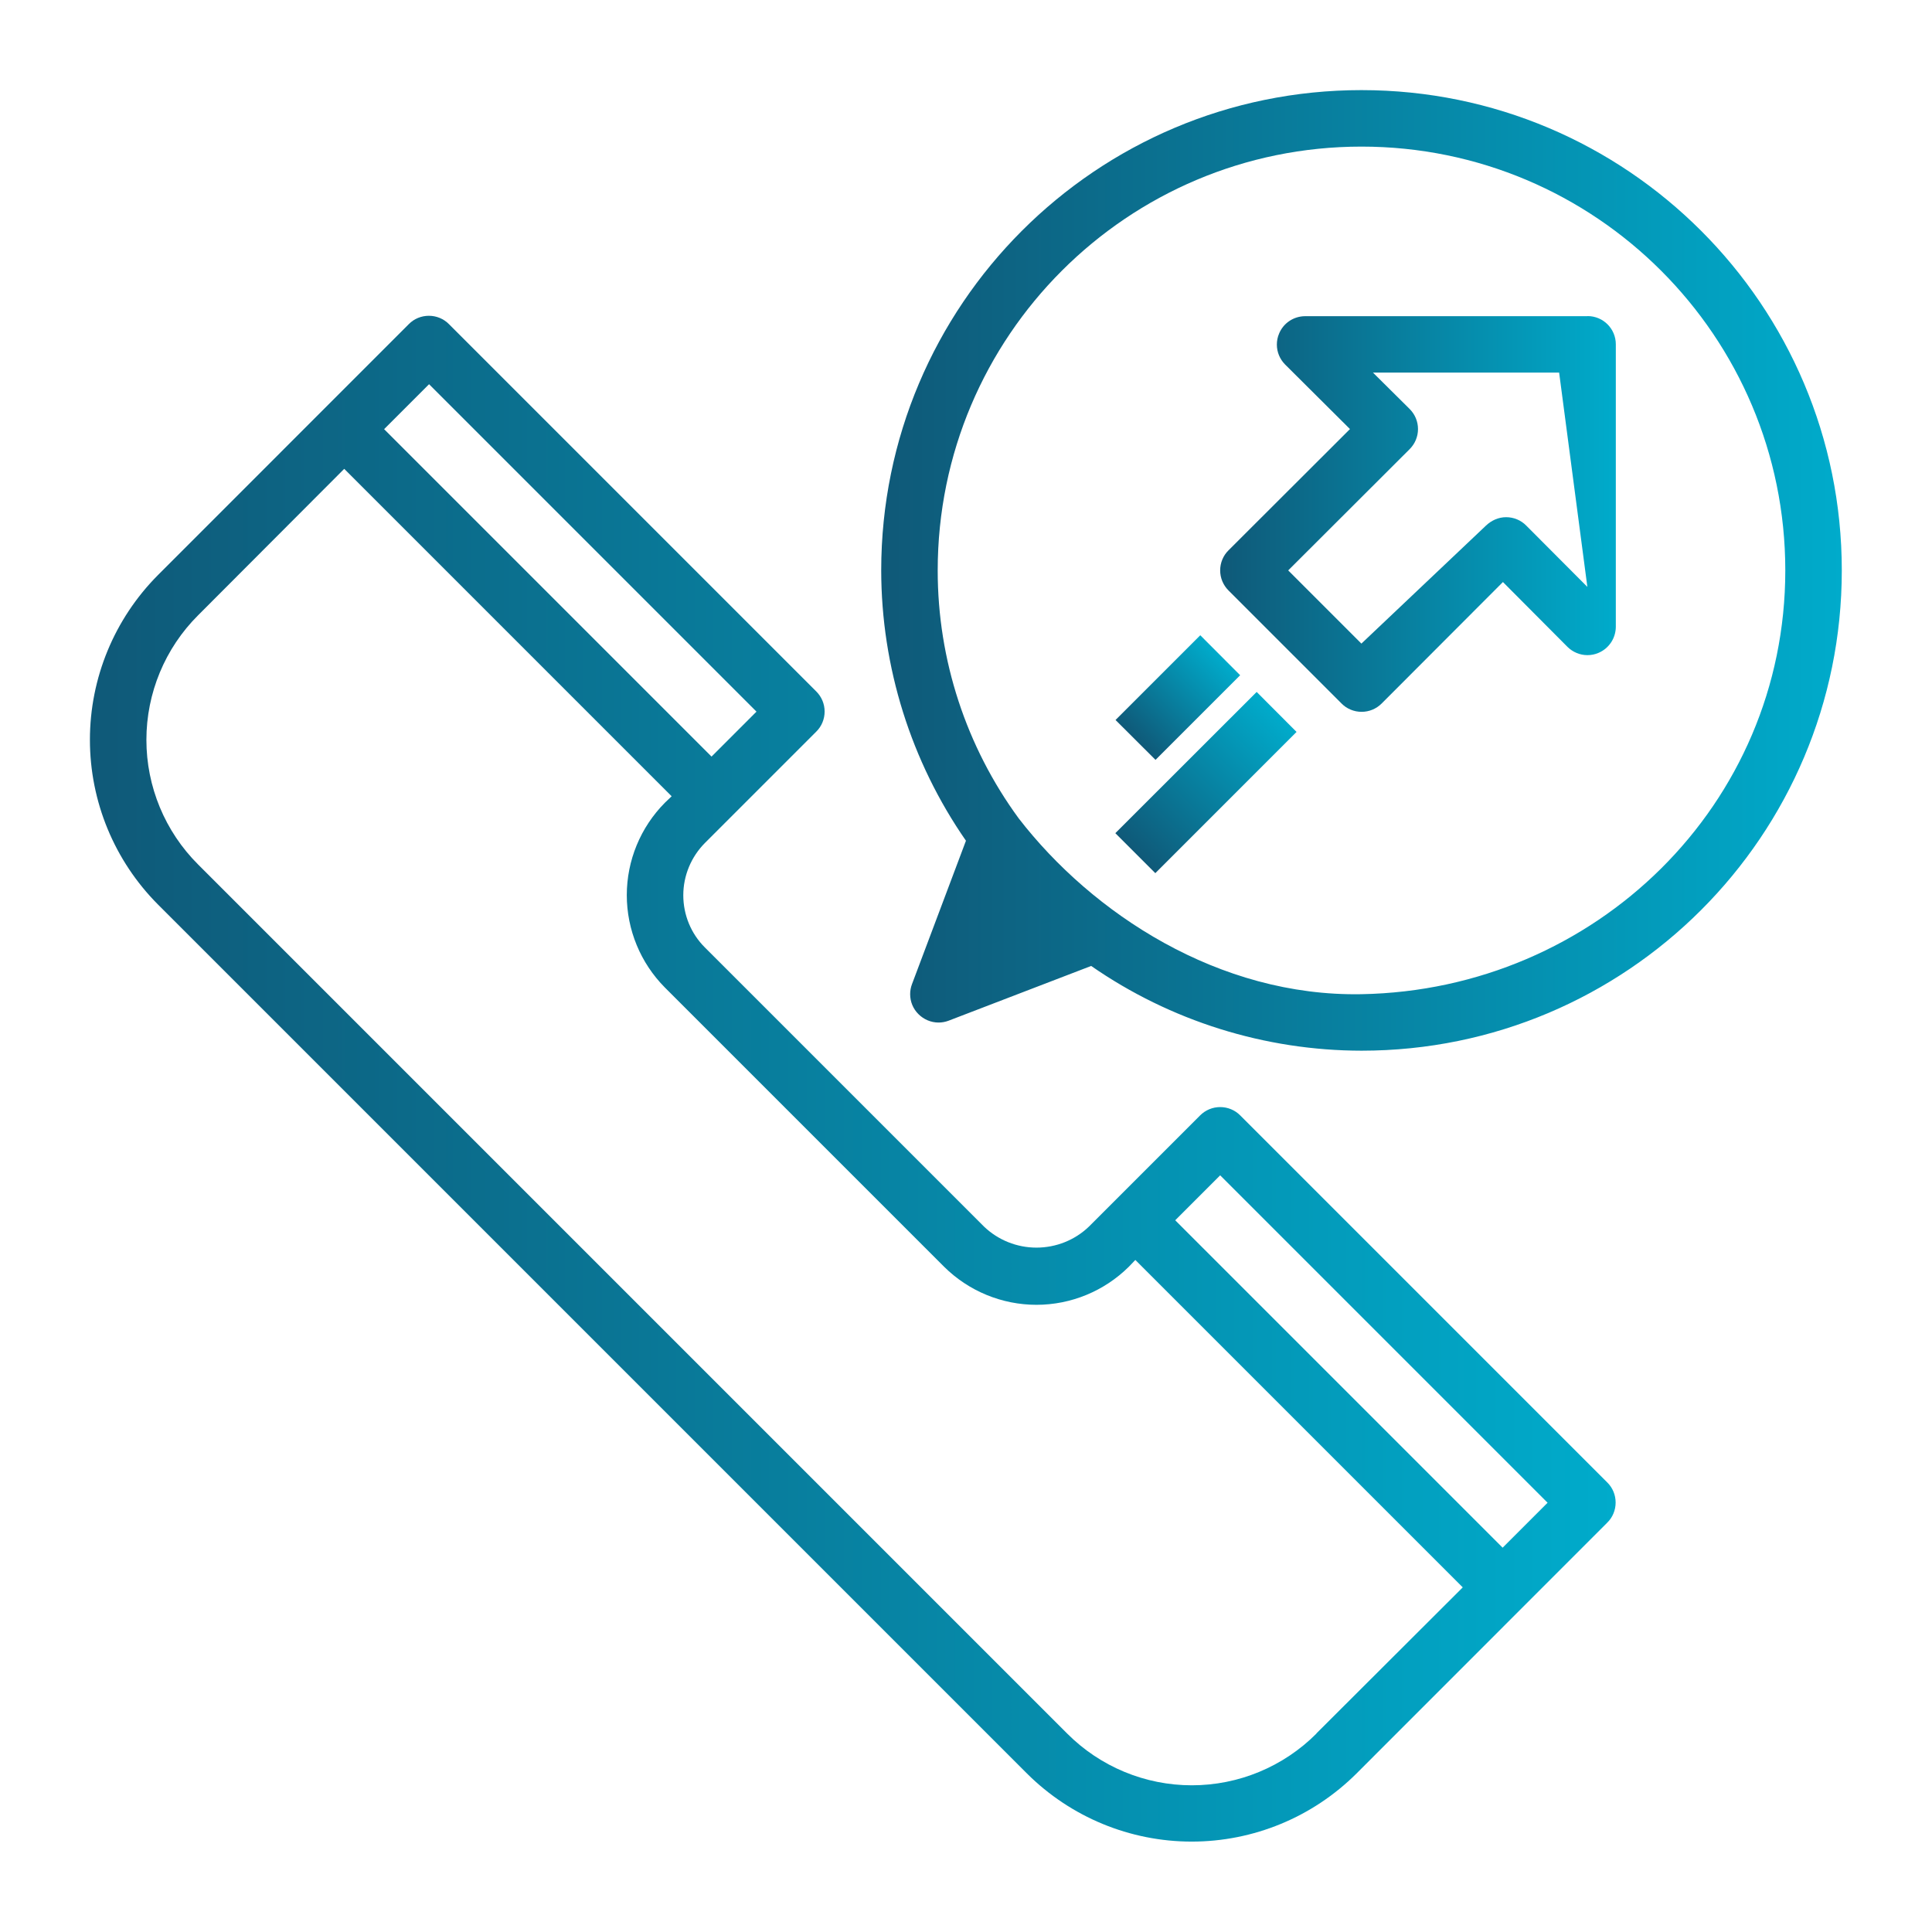
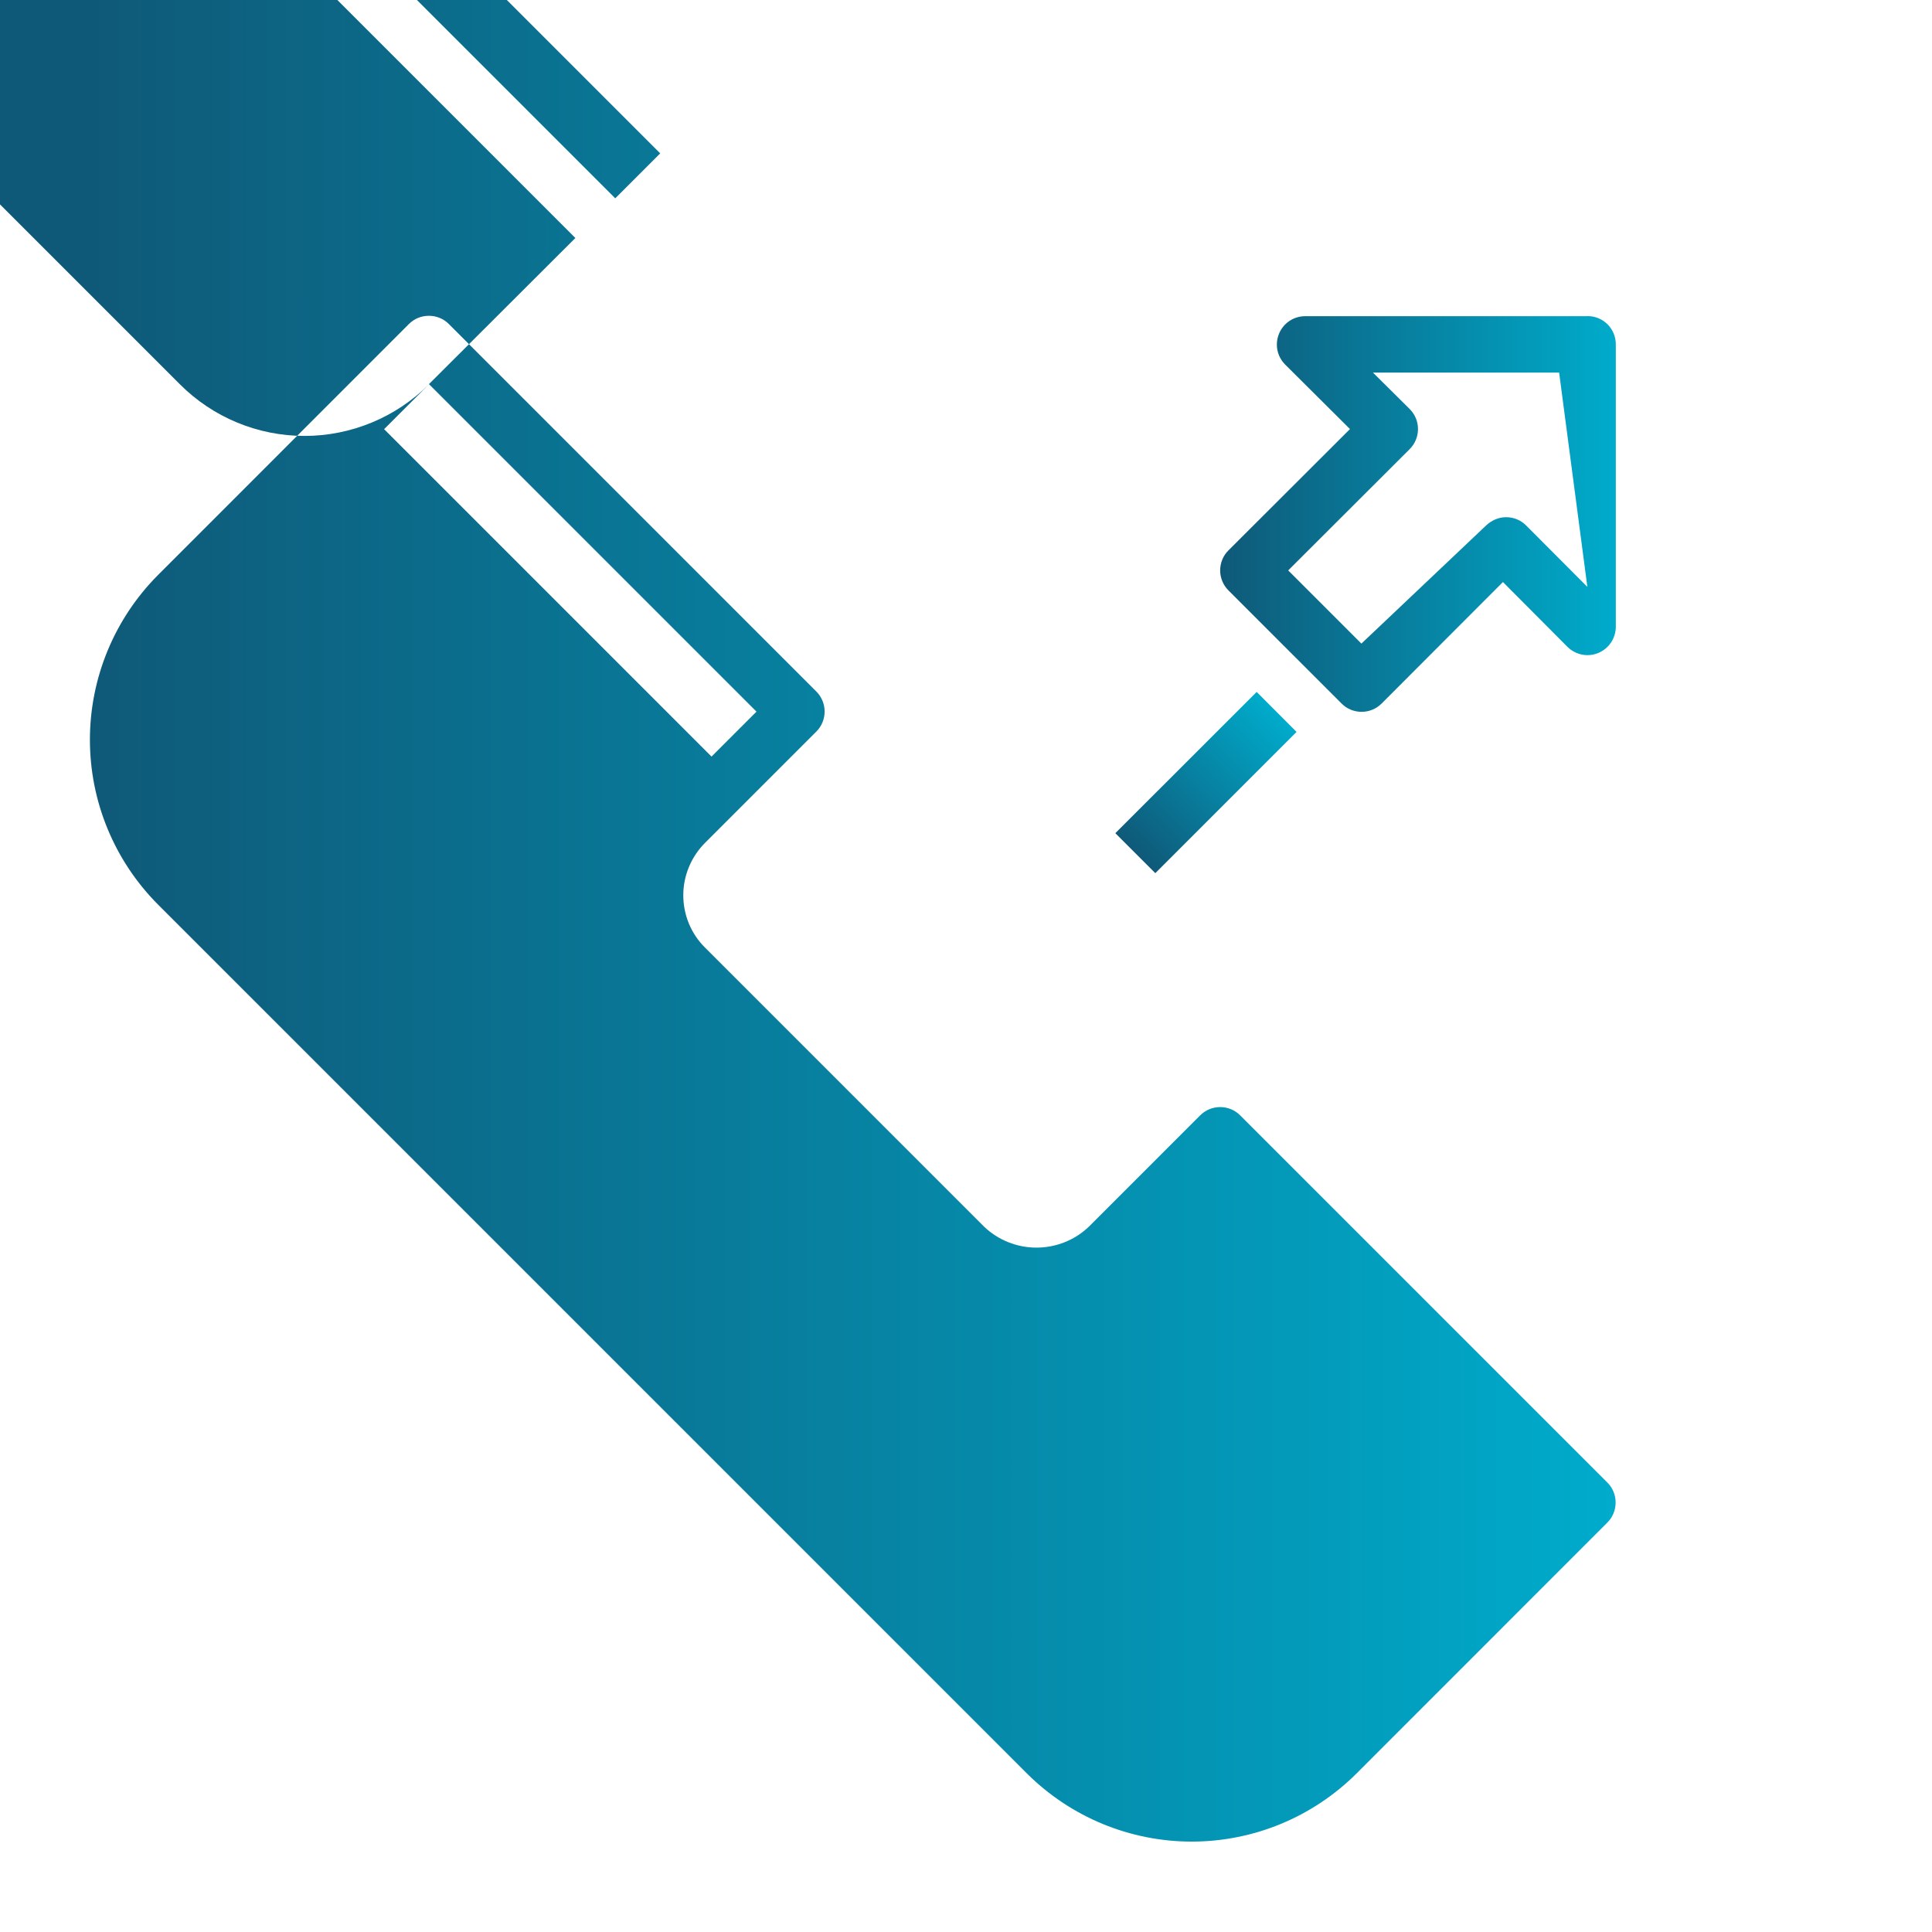
<svg xmlns="http://www.w3.org/2000/svg" xmlns:xlink="http://www.w3.org/1999/xlink" xml:space="preserve" width="12.7mm" height="12.7mm" version="1.1" style="shape-rendering:geometricPrecision; text-rendering:geometricPrecision; image-rendering:optimizeQuality; fill-rule:evenodd; clip-rule:evenodd" viewBox="0 0 194.25 194.25">
  <defs>
    <style type="text/css">
   
    .fil0 {fill:none}
    .fil3 {fill:url(#id0);fill-rule:nonzero}
    .fil1 {fill:url(#id1);fill-rule:nonzero}
    .fil5 {fill:url(#id2);fill-rule:nonzero}
    .fil4 {fill:url(#id3);fill-rule:nonzero}
    .fil2 {fill:url(#id4);fill-rule:nonzero}
   
  </style>
    <linearGradient id="id0" gradientUnits="userSpaceOnUse" x1="122.67" y1="51.68" x2="162.46" y2="51.68">
      <stop offset="0" style="stop-opacity:1; stop-color:#0F5978" />
      <stop offset="1" style="stop-opacity:1; stop-color:#00ABCB" />
    </linearGradient>
    <linearGradient id="id1" gradientUnits="userSpaceOnUse" xlink:href="#id0" x1="9.06" y1="108.48" x2="162.47" y2="108.48">
  </linearGradient>
    <linearGradient id="id2" gradientUnits="userSpaceOnUse" xlink:href="#id0" x1="114.15" y1="85.78" x2="128.35" y2="71.58">
  </linearGradient>
    <linearGradient id="id3" gradientUnits="userSpaceOnUse" xlink:href="#id0" x1="114.17" y1="74.39" x2="122.69" y2="65.88">
  </linearGradient>
    <linearGradient id="id4" gradientUnits="userSpaceOnUse" xlink:href="#id0" x1="88.6" y1="57.36" x2="185.18" y2="57.36">
  </linearGradient>
  </defs>
  <g id="Layer_x0020_1">
-     <rect class="fil0" x="-0" width="194.25" height="194.25" />
    <g id="_1293054676704">
      <g id="Layer_15" data-name="Layer 15">
-         <path class="fil1" d="M124.7 112.15c-0.53,-0.54 -1.26,-0.84 -2.02,-0.84 -0.76,0 -1.48,0.3 -2.02,0.84l-11.19 11.19c-1.41,1.35 -3.3,2.1 -5.26,2.1 -1.96,0 -3.84,-0.75 -5.26,-2.1l-28.07 -28.07c-1.4,-1.39 -2.18,-3.28 -2.18,-5.26 0,-1.97 0.79,-3.86 2.18,-5.26l11.19 -11.19c0.54,-0.53 0.84,-1.26 0.84,-2.02 0,-0.76 -0.3,-1.48 -0.84,-2.02l-36.93 -36.93c-0.53,-0.54 -1.26,-0.84 -2.02,-0.84 -0.76,0 -1.49,0.3 -2.02,0.84l-25.22 25.23c-4.38,4.4 -6.84,10.35 -6.84,16.56 0,6.21 2.46,12.16 6.84,16.56l87.38 87.38c4.4,4.38 10.35,6.84 16.56,6.84 6.21,0 12.16,-2.46 16.56,-6.84l25.22 -25.23c0.54,-0.53 0.84,-1.26 0.84,-2.02 0,-0.76 -0.3,-1.49 -0.84,-2.02l-36.93 -36.93zm-81.56 -73.52l32.92 32.92 -4.52 4.52 -32.92 -32.92 4.52 -4.52zm89.22 135.67c-3.32,3.33 -7.83,5.2 -12.53,5.2 -4.7,0 -9.21,-1.87 -12.53,-5.2l-87.38 -87.38c-3.33,-3.32 -5.2,-7.83 -5.2,-12.53 0,-4.7 1.87,-9.21 5.2,-12.53l14.69 -14.72 32.92 32.92 -0.68 0.65c-2.45,2.47 -3.83,5.81 -3.83,9.29 0,3.48 1.38,6.82 3.83,9.29l28.07 28.07c2.47,2.45 5.81,3.83 9.29,3.83 3.48,0 6.82,-1.38 9.29,-3.83l0.65 -0.68 32.92 32.92 -14.72 14.69zm18.72 -18.69l-32.92 -32.92 4.52 -4.52 32.92 32.92 -4.52 4.52z" />
-         <path class="fil2" d="M136.89 9.06c-26.67,0 -48.29,21.63 -48.29,48.29 0.01,9.71 2.99,19.21 8.52,27.18l-5.43 14.43c-0.12,0.32 -0.18,0.66 -0.18,1 0,0.76 0.3,1.48 0.84,2.01 0.53,0.53 1.26,0.84 2.01,0.84 0.34,0 0.68,-0.06 1,-0.18l14.35 -5.51c7.97,5.53 17.47,8.51 27.18,8.52 26.67,0 48.29,-21.62 48.29,-48.29 0,-26.67 -21.62,-48.29 -48.29,-48.29zm-34.46 73.23c-5.29,-7.22 -8.15,-15.95 -8.15,-24.91 0,-0.01 0,-0.02 0,-0.03 -0,-23.53 19.08,-42.61 42.61,-42.61 23.53,0 42.61,19.08 42.61,42.61 0,23.53 -19.08,42.18 -42.61,42.61 -14.35,0.26 -27.08,-8.12 -34.46,-17.67z" />
+         <path class="fil1" d="M124.7 112.15c-0.53,-0.54 -1.26,-0.84 -2.02,-0.84 -0.76,0 -1.48,0.3 -2.02,0.84l-11.19 11.19c-1.41,1.35 -3.3,2.1 -5.26,2.1 -1.96,0 -3.84,-0.75 -5.26,-2.1l-28.07 -28.07c-1.4,-1.39 -2.18,-3.28 -2.18,-5.26 0,-1.97 0.79,-3.86 2.18,-5.26l11.19 -11.19c0.54,-0.53 0.84,-1.26 0.84,-2.02 0,-0.76 -0.3,-1.48 -0.84,-2.02l-36.93 -36.93c-0.53,-0.54 -1.26,-0.84 -2.02,-0.84 -0.76,0 -1.49,0.3 -2.02,0.84l-25.22 25.23c-4.38,4.4 -6.84,10.35 -6.84,16.56 0,6.21 2.46,12.16 6.84,16.56l87.38 87.38c4.4,4.38 10.35,6.84 16.56,6.84 6.21,0 12.16,-2.46 16.56,-6.84l25.22 -25.23c0.54,-0.53 0.84,-1.26 0.84,-2.02 0,-0.76 -0.3,-1.49 -0.84,-2.02l-36.93 -36.93zm-81.56 -73.52l32.92 32.92 -4.52 4.52 -32.92 -32.92 4.52 -4.52zc-3.32,3.33 -7.83,5.2 -12.53,5.2 -4.7,0 -9.21,-1.87 -12.53,-5.2l-87.38 -87.38c-3.33,-3.32 -5.2,-7.83 -5.2,-12.53 0,-4.7 1.87,-9.21 5.2,-12.53l14.69 -14.72 32.92 32.92 -0.68 0.65c-2.45,2.47 -3.83,5.81 -3.83,9.29 0,3.48 1.38,6.82 3.83,9.29l28.07 28.07c2.47,2.45 5.81,3.83 9.29,3.83 3.48,0 6.82,-1.38 9.29,-3.83l0.65 -0.68 32.92 32.92 -14.72 14.69zm18.72 -18.69l-32.92 -32.92 4.52 -4.52 32.92 32.92 -4.52 4.52z" />
        <path class="fil3" d="M159.62 31.79l-28.41 0c-1.15,0.01 -2.18,0.7 -2.61,1.76 -0.15,0.35 -0.22,0.72 -0.22,1.1 0,0.75 0.3,1.46 0.82,1.99l6.53 6.5 -12.21 12.19c-0.54,0.53 -0.84,1.26 -0.84,2.02 0,0.76 0.3,1.48 0.84,2.02l11.36 11.36c0.53,0.54 1.26,0.84 2.02,0.84 0.76,0 1.48,-0.3 2.02,-0.84l12.19 -12.21 6.5 6.53c0.53,0.52 1.25,0.82 1.99,0.82 0.38,0 0.75,-0.07 1.1,-0.22 1.06,-0.44 1.75,-1.47 1.76,-2.62l0 -28.41c0,-1.57 -1.27,-2.84 -2.84,-2.84zm0 27.24l-6.17 -6.19c-0.53,-0.54 -1.26,-0.84 -2.02,-0.84 -0.76,0 -1.47,0.32 -2.02,0.84l-12.53 11.87 -7.36 -7.36 12.21 -12.19c0.54,-0.54 0.84,-1.26 0.84,-2.02 0,-0.76 -0.3,-1.48 -0.84,-2.02l-3.69 -3.66 18.72 0 2.84 21.56z" />
-         <polygon class="fil4" points="116.18,76.4 124.69,67.89 120.68,63.87 112.16,72.39 " />
        <polygon class="fil5" points="116.16,87.79 130.36,73.59 126.35,69.57 112.14,83.77 " />
      </g>
    </g>
  </g>
</svg>